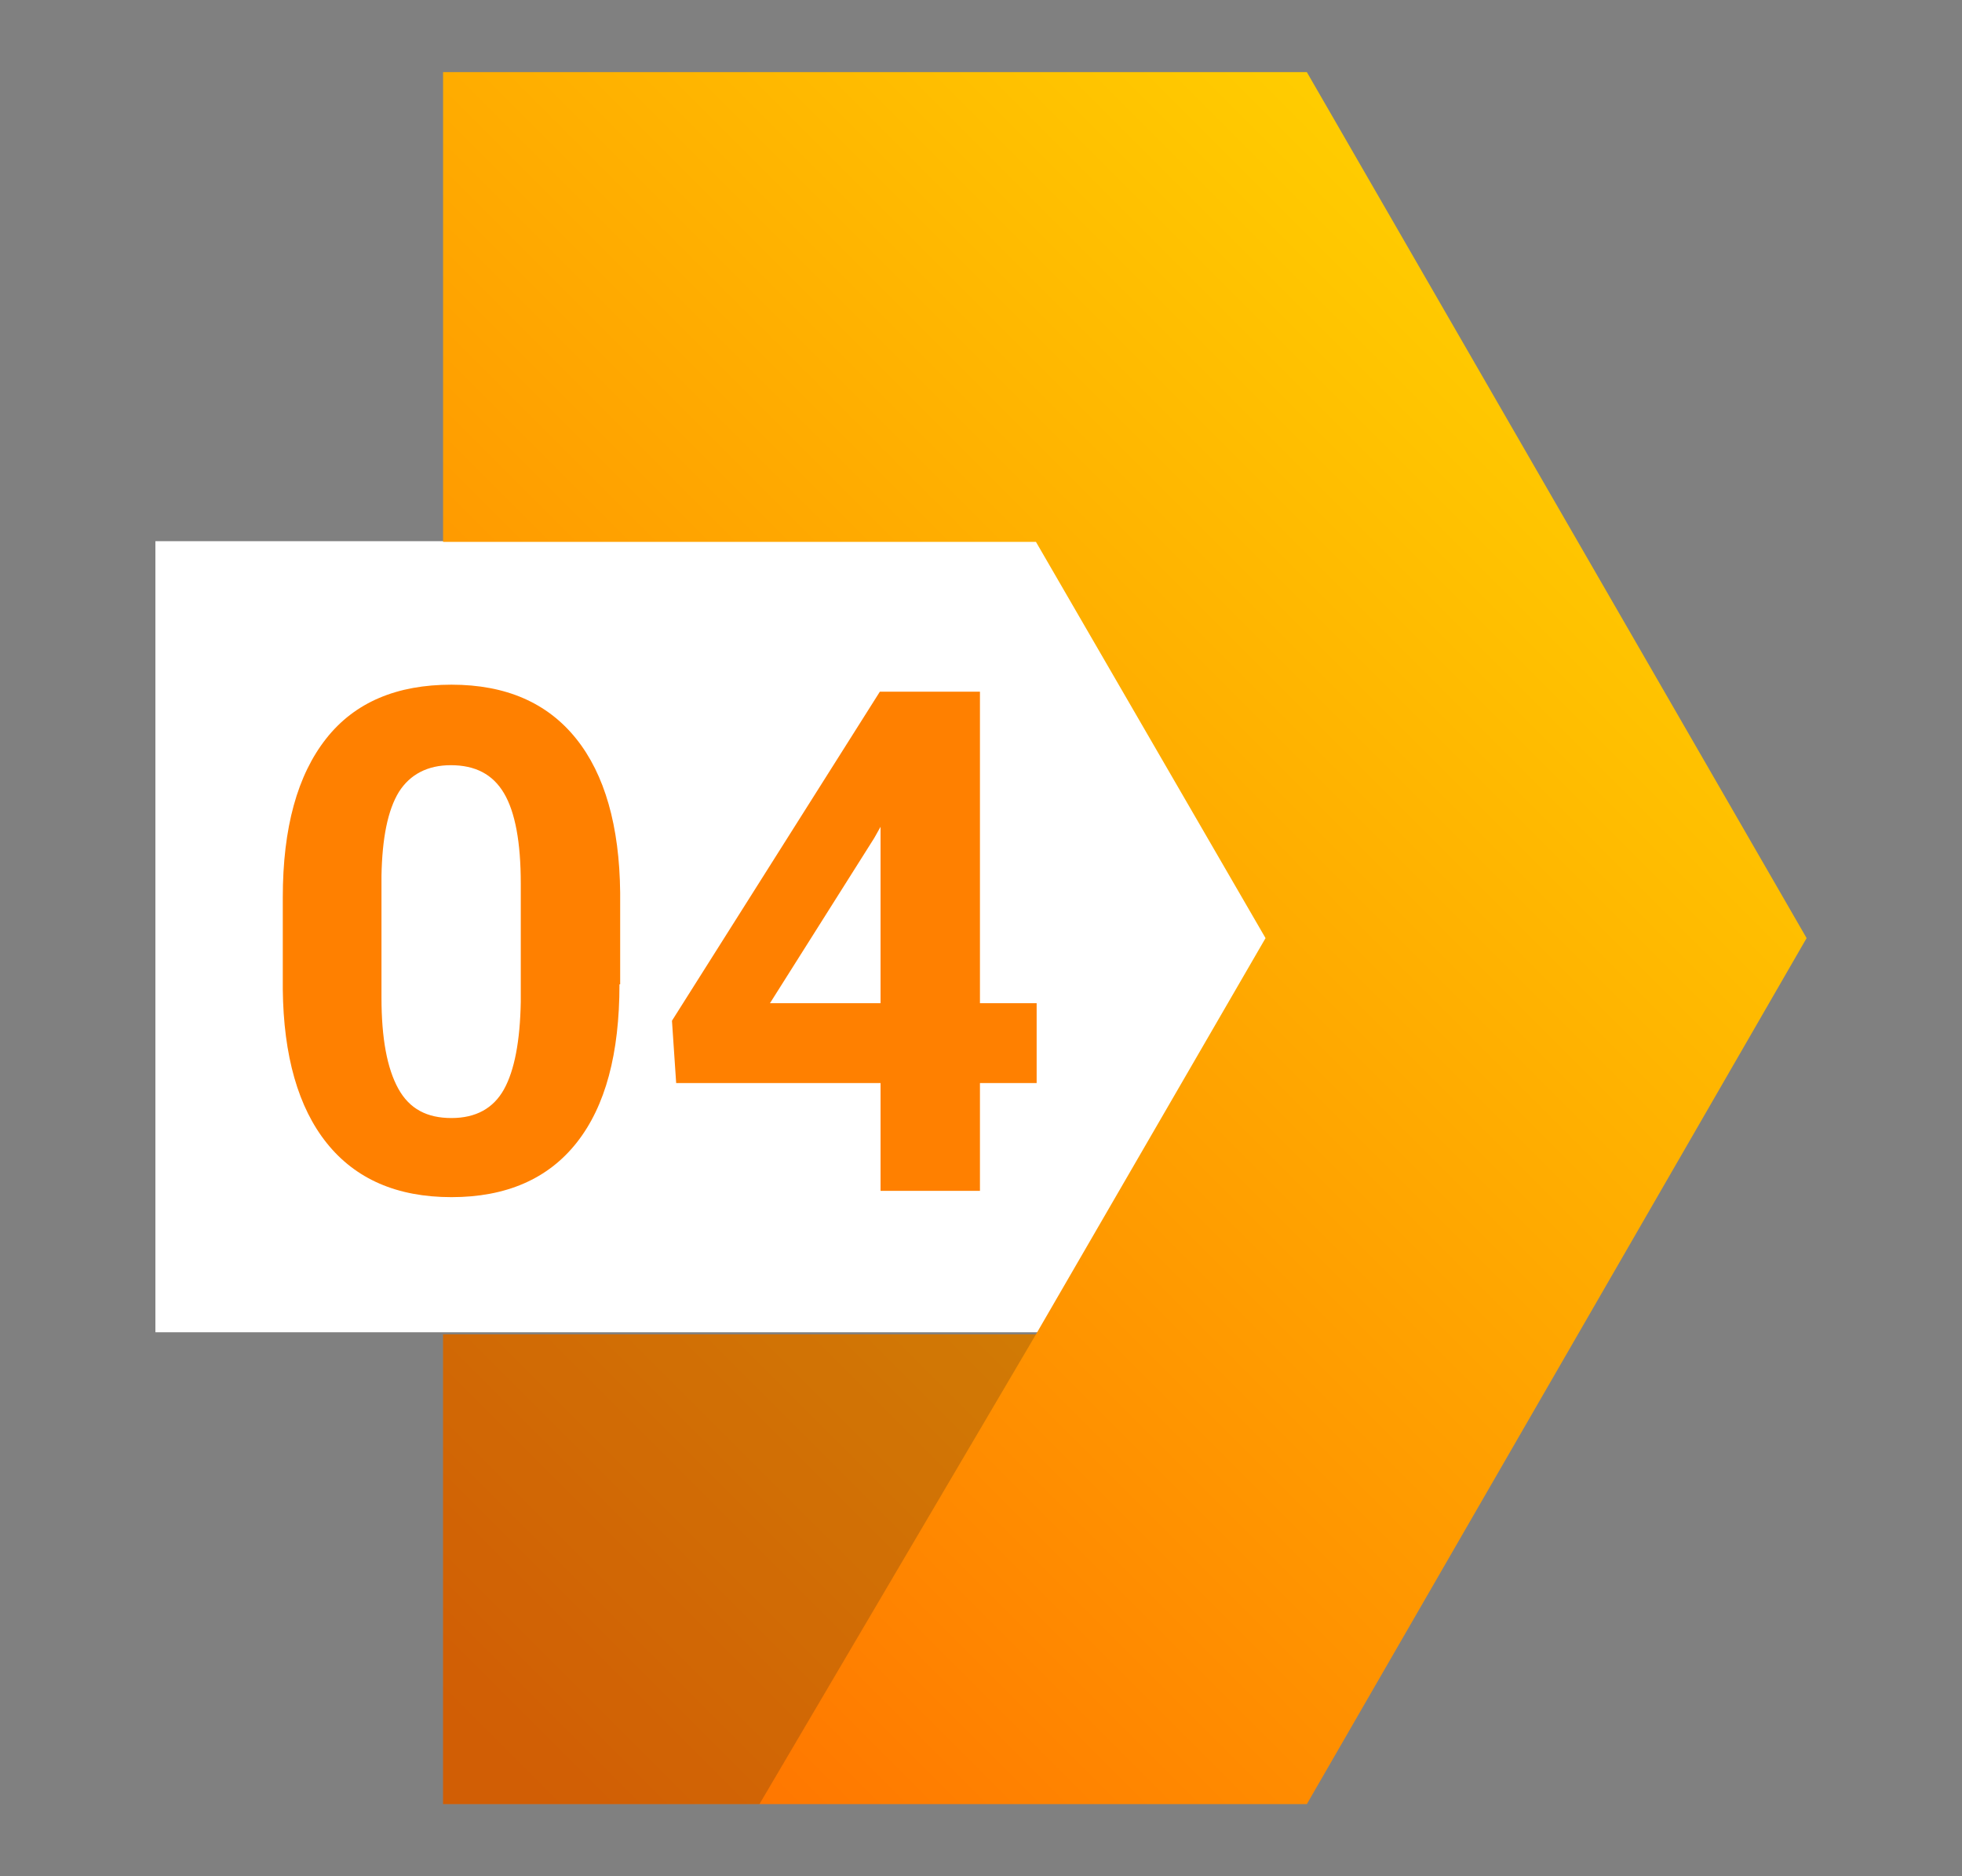
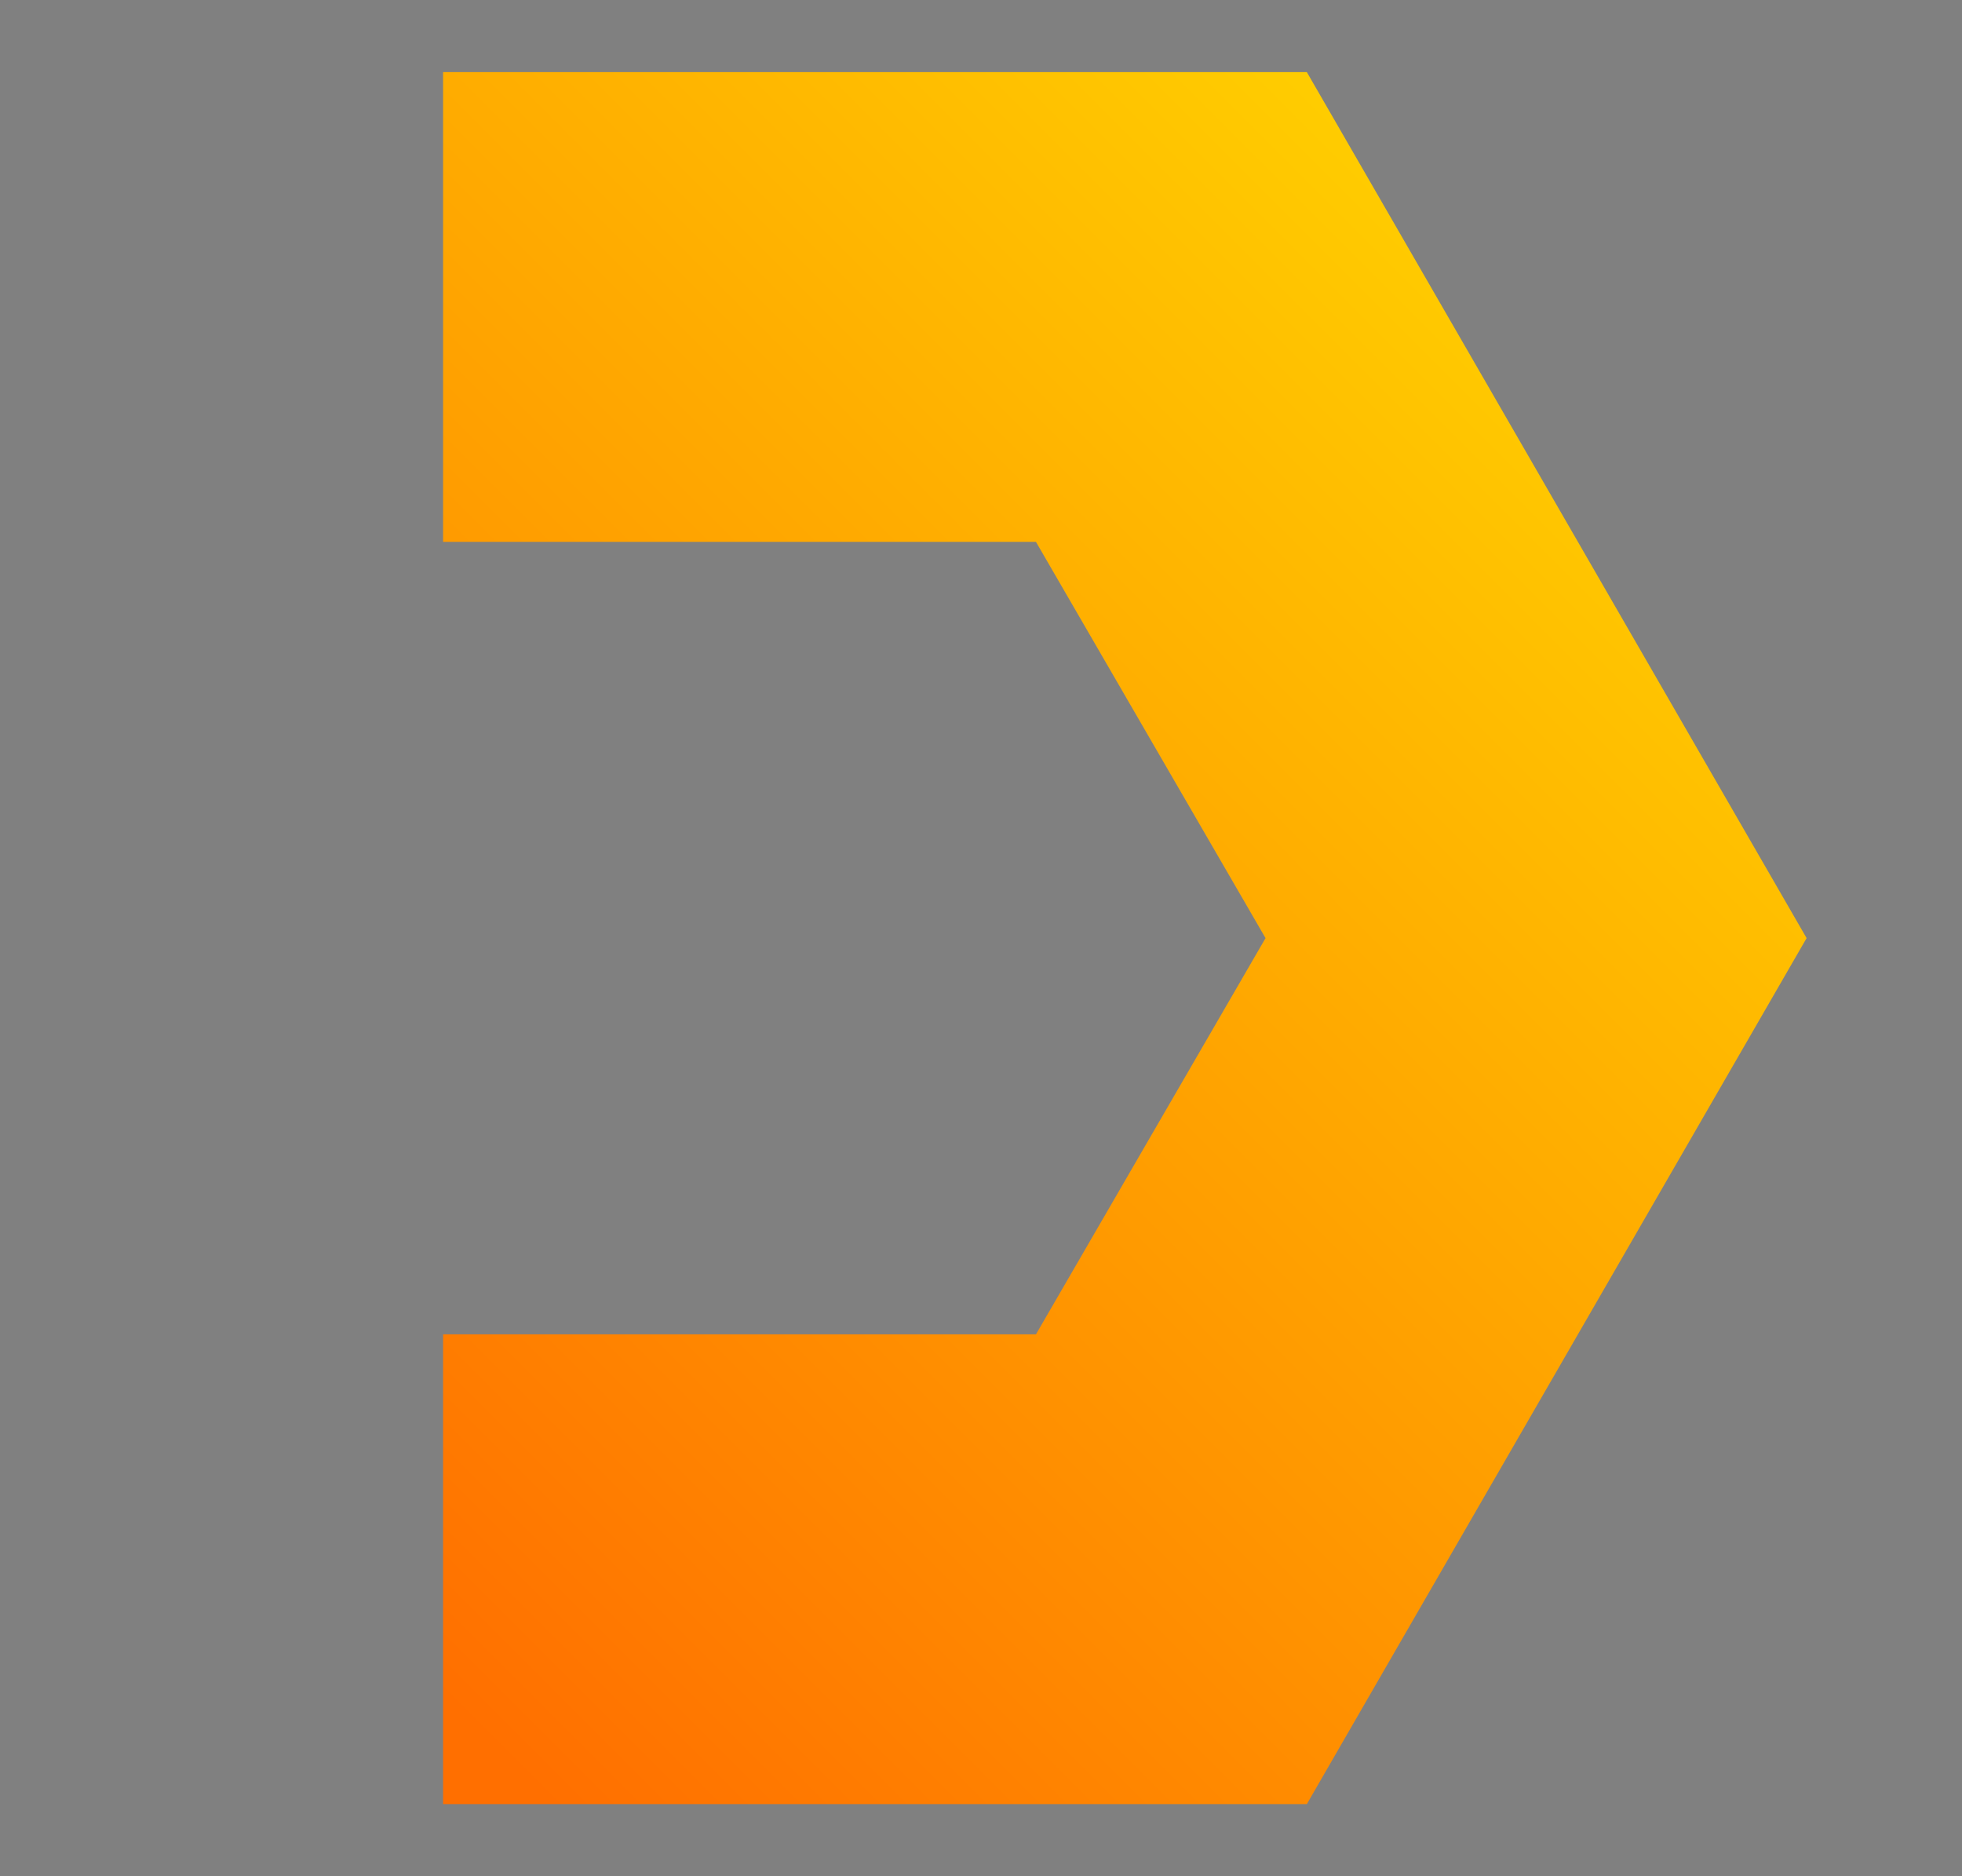
<svg xmlns="http://www.w3.org/2000/svg" version="1.1" x="0px" y="0px" viewBox="0 0 280.3 268" style="enable-background:new 0 0 280.3 268;" xml:space="preserve">
  <rect x="0" y="0" width="280.3" height="268" fill="#808080" stroke="none" />
  <style type="text/css">
	.st0{fill:#FFFFFF;}
	.st1{fill:url(#SVGID_1_);}
	.st2{opacity:0.2;fill:#1A1A1A;}
	.st3{fill:#FF8000;}
</style>
  <g id="BACKGROUND">
</g>
  <g id="OBJECTS">
    <g>
-       <polygon class="st0" points="193.2,77.3 22.2,77.3 22.2,190.3 191.2,190.3   " />
      <linearGradient id="SVGID_1_" gradientUnits="userSpaceOnUse" x1="39.807" y1="219.206" x2="233.685" y2="25.329">
        <stop offset="0" style="stop-color:#FF6F00" />
        <stop offset="1" style="stop-color:#FFD500" />
      </linearGradient>
      <polygon class="st1" points="258.1,134 186.7,257.7 63.3,257.7 63.3,190.6 148,190.6 180.8,134 148,77.4 63.3,77.4 63.3,10.3     186.7,10.3   " />
-       <polygon class="st2" points="148,190.6 108.5,257.7 63.3,257.7 63.3,190.6   " />
      <g>
-         <path class="st3" d="M88.5,140.6c0,9.9-2,17.4-6.1,22.6s-10.1,7.8-17.9,7.8c-7.8,0-13.7-2.6-17.8-7.7c-4.1-5.1-6.2-12.5-6.3-22     v-13.1c0-10,2.1-17.5,6.2-22.7c4.1-5.2,10.1-7.7,17.9-7.7c7.8,0,13.7,2.6,17.8,7.7c4.1,5.1,6.2,12.5,6.3,22V140.6z M74.4,126.2     c0-5.9-0.8-10.2-2.4-12.9c-1.6-2.7-4.1-4-7.6-4c-3.3,0-5.8,1.3-7.4,3.8c-1.6,2.6-2.4,6.6-2.5,12v17.4c0,5.8,0.8,10.1,2.4,13     s4.1,4.2,7.6,4.2c3.5,0,6-1.4,7.5-4.1c1.5-2.7,2.3-6.9,2.4-12.5V126.2z" />
-         <path class="st3" d="M140,143.3h8.1v11.4H140v15.4h-14.2v-15.4H96.6l-0.6-8.9l29.7-47H140V143.3z M110,143.3h15.8v-25.2l-0.9,1.6     L110,143.3z" />
-       </g>
+         </g>
    </g>
  </g>
  <g id="DESIGNED_BY_FREEPIK">
</g>
</svg>